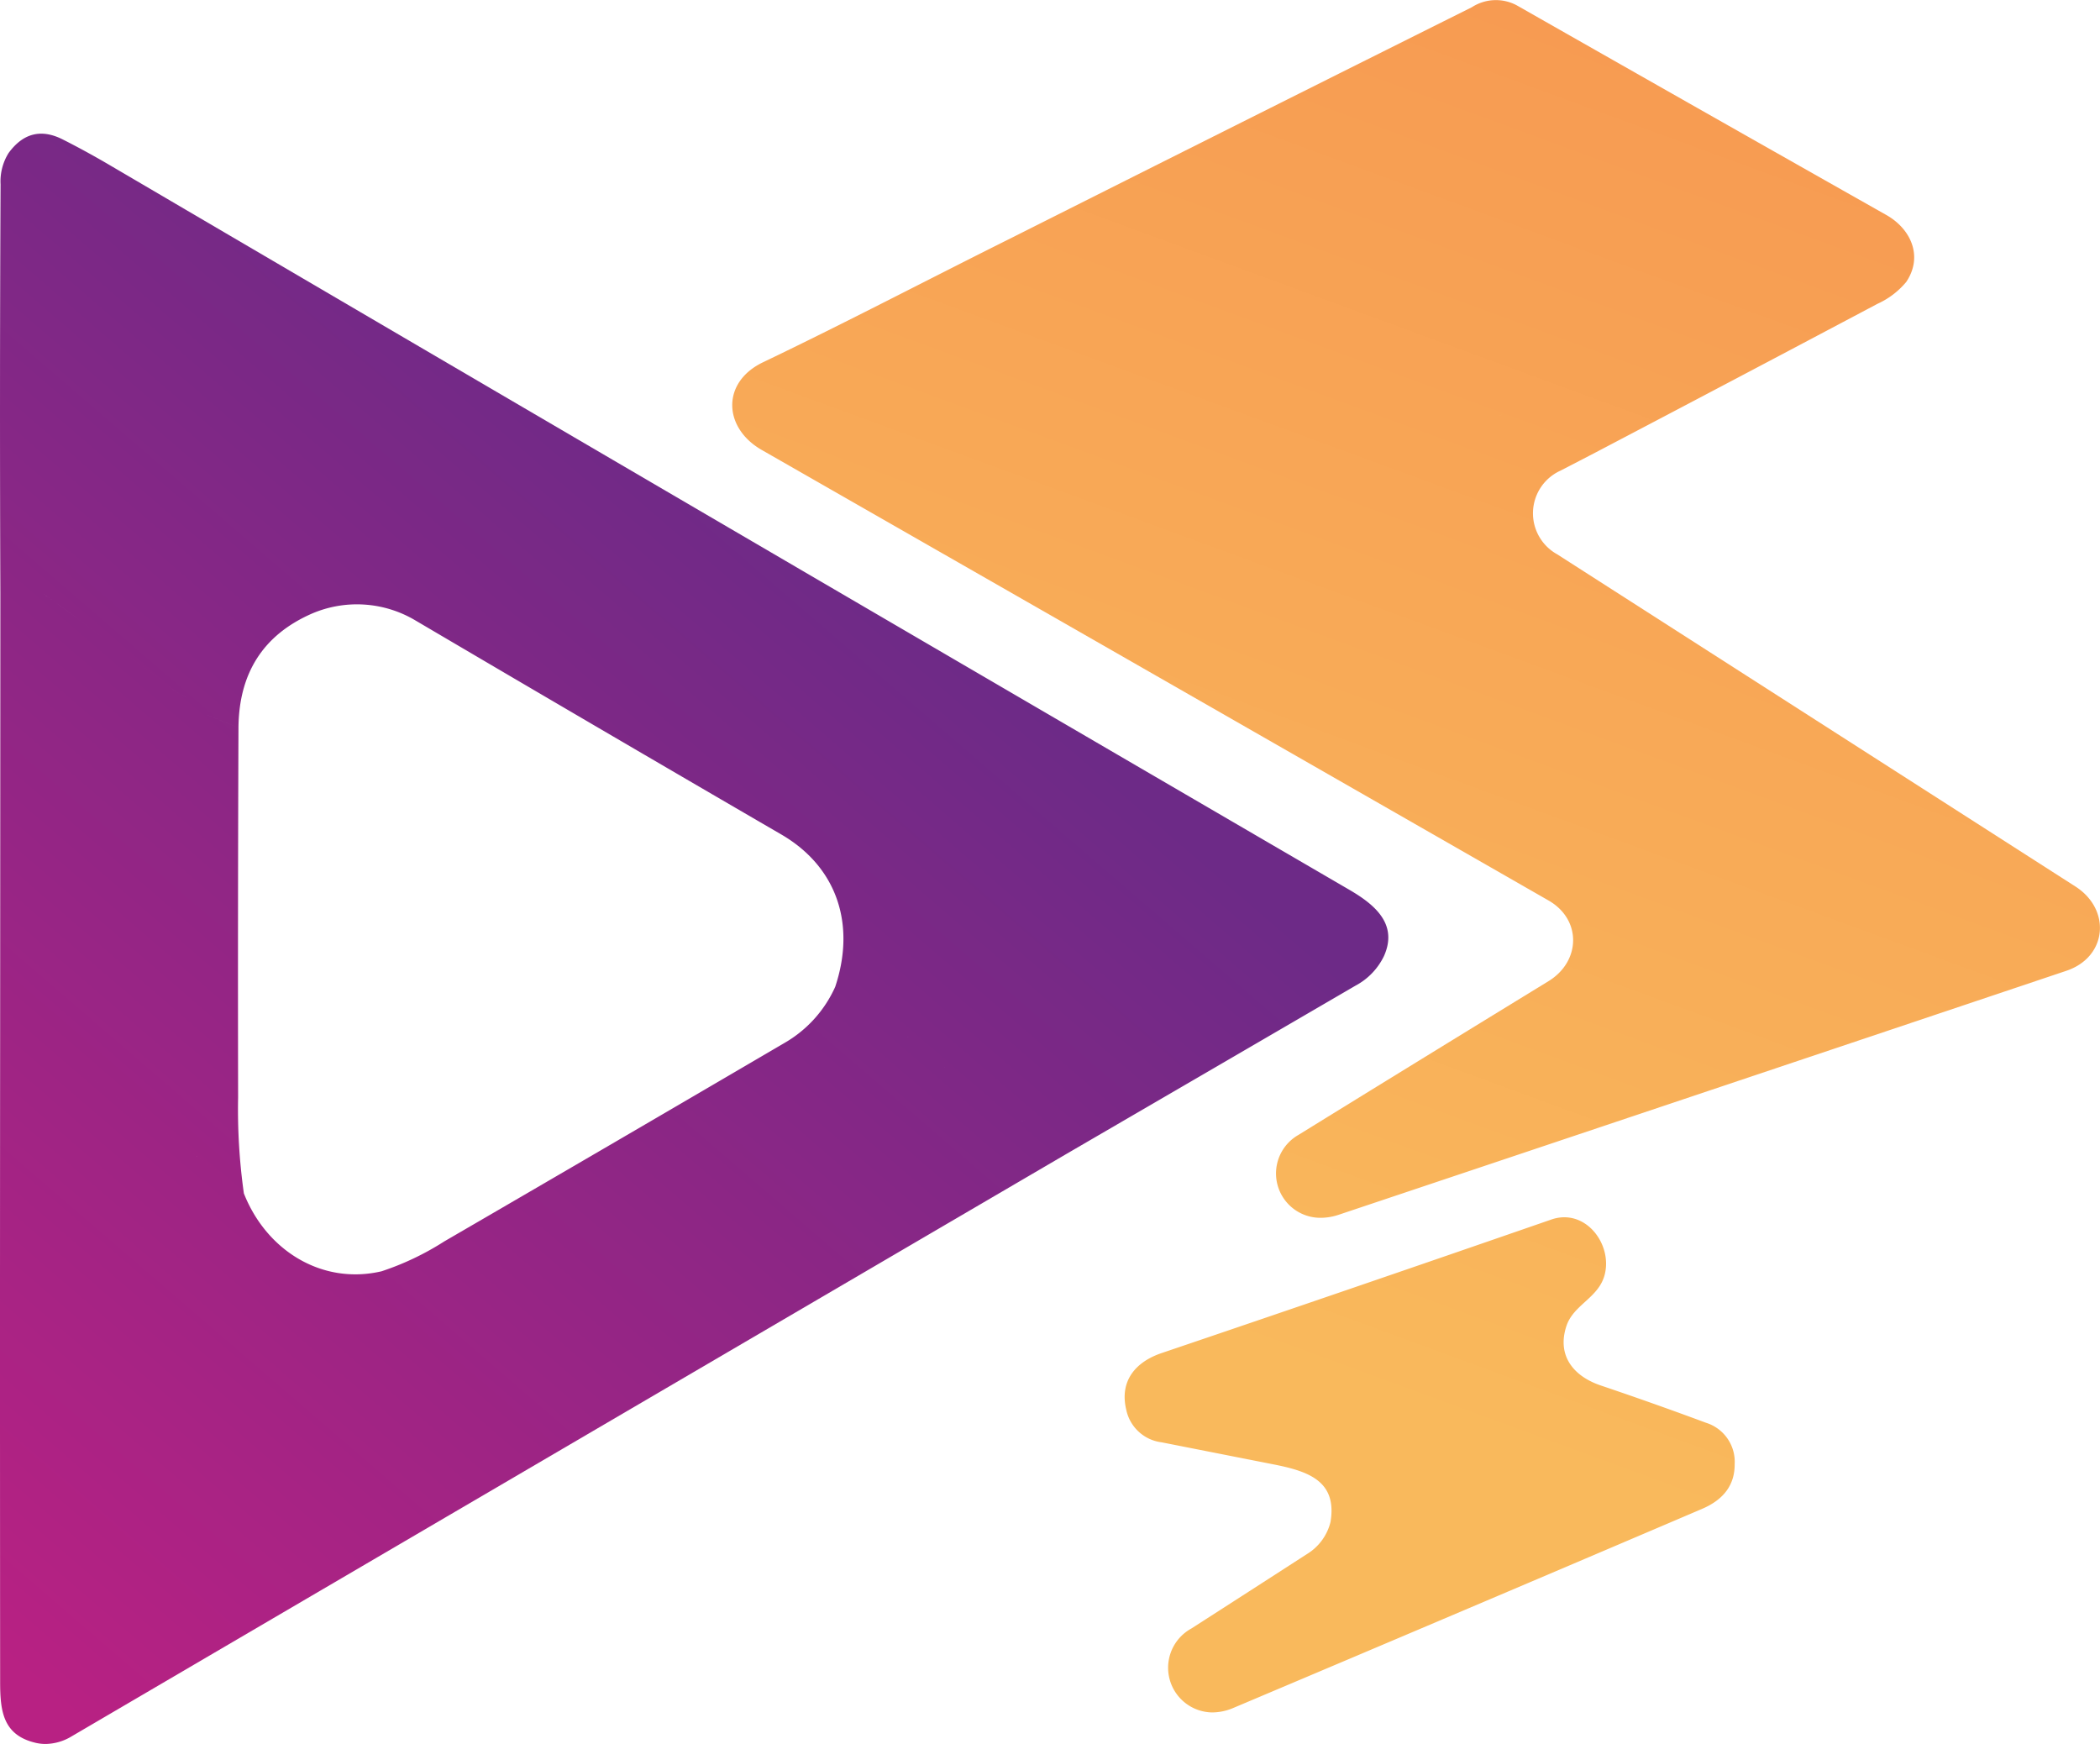
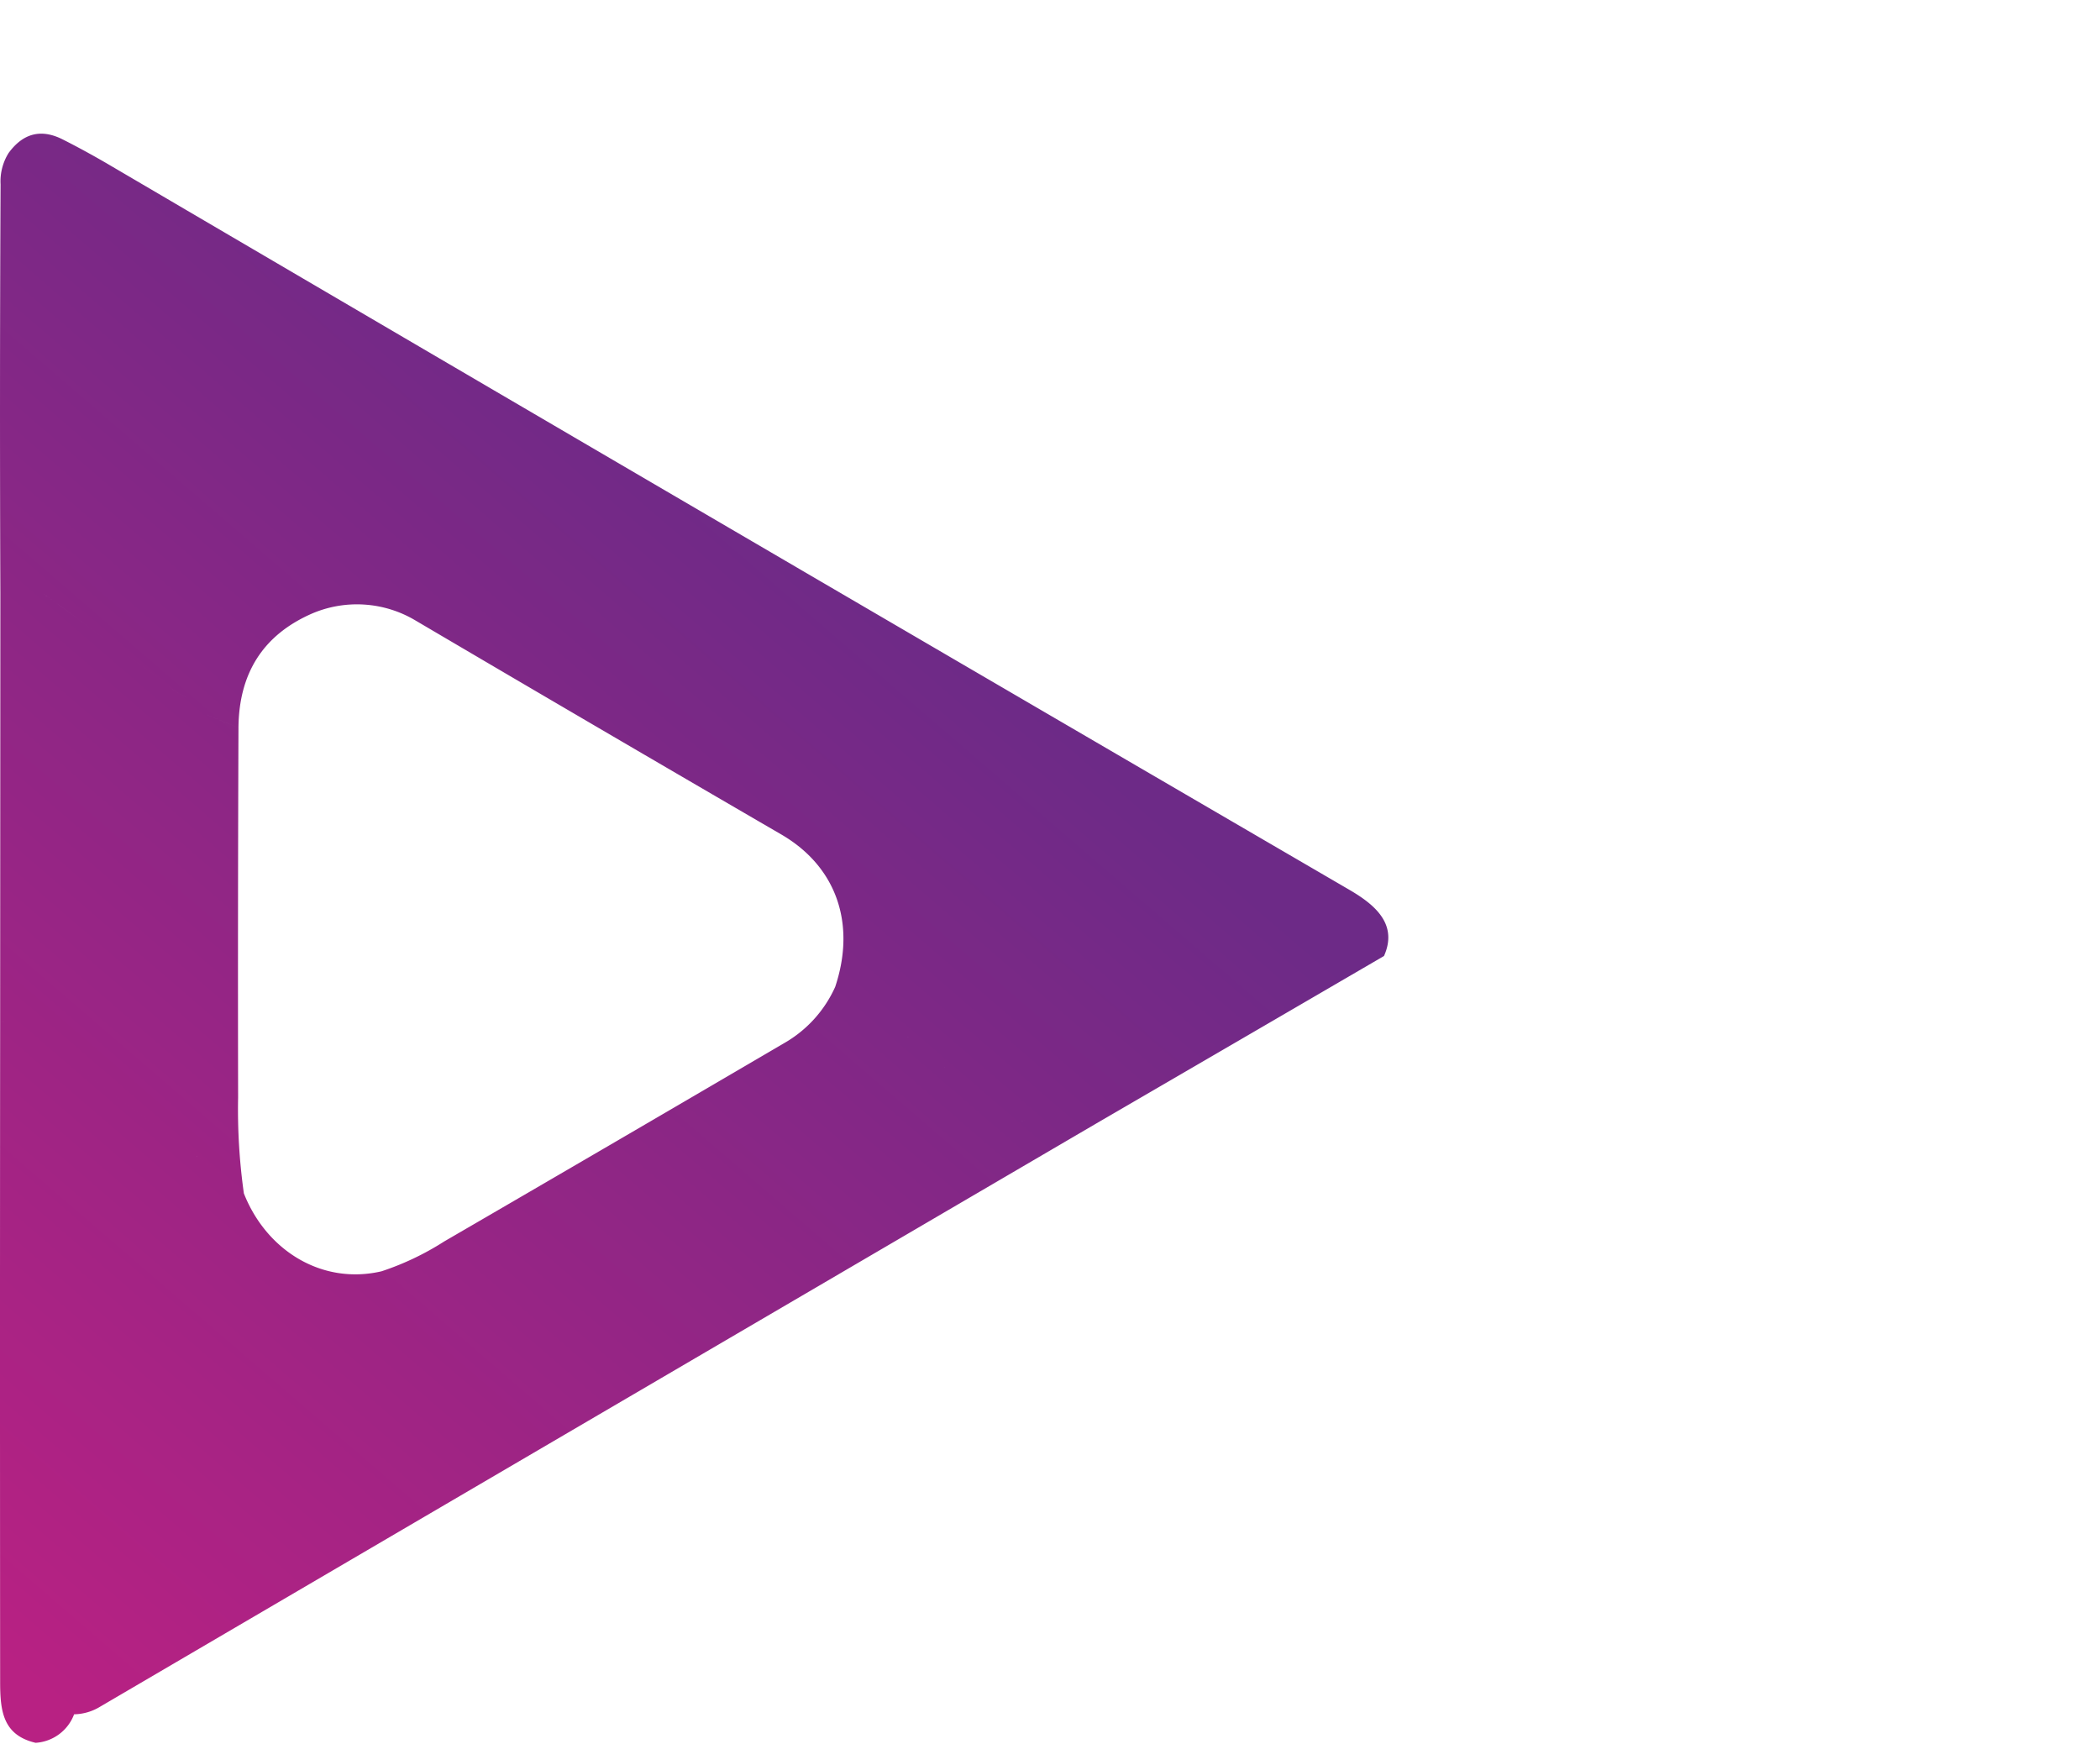
<svg xmlns="http://www.w3.org/2000/svg" width="208.401" height="173.054" viewBox="0 0 208.401 173.054">
  <defs>
    <linearGradient id="linear-gradient" x1="0.5" y1="0.825" x2="0.727" y2="0.053" gradientUnits="objectBoundingBox">
      <stop offset="0" stop-color="#f9b95c" />
      <stop offset="1" stop-color="#f79b52" />
    </linearGradient>
    <linearGradient id="linear-gradient-2" x1="0.044" y1="0.976" x2="0.59" y2="0.249" gradientUnits="objectBoundingBox">
      <stop offset="0" stop-color="#b82183" />
      <stop offset="1" stop-color="#6d2a87" />
    </linearGradient>
  </defs>
  <g id="Group_2" data-name="Group 2" transform="translate(0 0)">
-     <path id="Path_53" data-name="Path 53" d="M45.559,161.6q5.8-3.723,11.463-7.382a5.185,5.185,0,0,0,2.351-3.188c.672-4.016-2.122-5.017-5.553-5.7l-11.2-2.208a4.1,4.1,0,0,1-3.516-3.23c-.693-2.887.951-4.76,3.5-5.625q18.866-6.389,38.669-13.249c3.366-1.172,6.081,2.4,5.317,5.439-.587,2.344-3.1,2.973-3.81,5.138-.965,2.959.744,4.988,3.424,5.888q5.273,1.78,10.441,3.7a4.057,4.057,0,0,1,2.837,4.109q.021,3.037-3.23,4.431-23.062,9.847-46.5,19.746a5.412,5.412,0,0,1-2.113.455A4.436,4.436,0,0,1,45.559,161.6Zm10.676-49.01Q67.241,105.791,81,97.365c3.216-1.966,3.316-6.117.008-8.011q-38.92-22.3-78.082-44.708c-3.817-2.187-4.017-6.7.114-8.69C11.327,31.989,19.5,27.7,27.728,23.6Q50.547,12.122,73.4.717A4.387,4.387,0,0,1,77.86.531q19.224,10.941,36.668,20.8c2.465,1.393,3.673,4.13,1.98,6.646a8,8,0,0,1-2.845,2.166q-13.792,7.31-27.728,14.621a43.2,43.2,0,0,0-7.611-2.873c-.066-.017-.131-.032-.2-.044.065.012.13.026.2.044a43.2,43.2,0,0,1,7.611,2.873Q84.142,45.7,82.2,46.7a4.646,4.646,0,0,0-.336,8.3q25.82,16.551,51.433,32.967c3.566,2.286,3.173,7-.908,8.368q-35.039,11.762-72.186,24.2a5.644,5.644,0,0,1-1.8.307A4.4,4.4,0,0,1,56.235,112.593ZM77.354,41.839h0Zm.441-.024h0Zm-1.131-.682a.236.236,0,0,1,.118.175.236.236,0,0,0-.118-.175.234.234,0,0,0-.116-.031A.234.234,0,0,1,76.663,41.133Zm-.593.091h0Zm.045,0a.859.859,0,0,0,.306-.085A.863.863,0,0,1,76.115,41.222Z" transform="translate(72.664 0)" fill="url(#linear-gradient)" />
-     <path id="Path_51" data-name="Path 51" d="M3.53,159.673C.25,158.9.014,156.457.014,153.591q-.028-32.666,0-65.333l.049-.023-.049.023.022-42.7.171-1.894v0L.036,45.559Q-.043,25.292.057,5.032A5.311,5.311,0,0,1,.85,1.923Q3.016-1.043,6.211.565q2.322,1.172,4.731,2.587Q72.186,39.085,133.923,75.038c2.494,1.457,4.838,3.387,3.423,6.56a6.538,6.538,0,0,1-2.83,2.944q-14.3,8.333-28.607,16.651l-1.251.022,1.251-.022q-49.4,28.9-98.785,57.829a5.124,5.124,0,0,1-2.6.766A4.368,4.368,0,0,1,3.53,159.673Zm34.331-46.788a27.468,27.468,0,0,0,6.217-2.959q16.908-9.819,33.774-19.7a12.158,12.158,0,0,0,5.032-5.567,20.567,20.567,0,0,1,5.91,3.537,8.154,8.154,0,0,1,.886,1.237l.009.014-.009-.014a8.154,8.154,0,0,0-.886-1.237,20.567,20.567,0,0,0-5.91-3.537c2.079-6.239.15-11.92-5.353-15.122Q59.38,58.988,41.242,48.31a11.341,11.341,0,0,0-10.277-.693q-7.232,3.16-7.3,11.335-1.437-.587-2.894-1.194c-1.158-.471-1.451-1.429-2.5-1.951a8.583,8.583,0,0,1-1.879-1.244,19.889,19.889,0,0,0-1.622-1.272q-3.223-2.265-6.01-4.374Q5.775,46.66,2.894,44.68c-.736-.5-1.679-.336-2.251-1.136l-.027-.037.027.037c.572.8,1.515.636,2.251,1.136q2.88,1.98,5.867,4.238,2.787,2.108,6.01,4.374a19.889,19.889,0,0,1,1.622,1.272,8.583,8.583,0,0,0,1.879,1.244c1.05.522,1.344,1.479,2.5,1.951q1.458.608,2.894,1.194-.071,18.337-.036,36.661a59.656,59.656,0,0,0,.572,9.54C26.442,110.834,31.959,114.258,37.862,112.885ZM24.13,105.164h0Zm0,0h0Zm.034,0,.02,0Zm-.379-1q0-.05,0-.1Q23.789,104.111,23.789,104.162Zm-.52-.025a.118.118,0,0,1-.029,0A.118.118,0,0,0,23.269,104.136Zm.067-.013a.426.426,0,0,0,.055-.024A.426.426,0,0,1,23.336,104.124Zm.24-.179a.509.509,0,0,1-.151.136l-.033.018.033-.018a.509.509,0,0,0,.151-.136l.006-.009Zm.214.078q0-.021,0-.04Q23.791,104,23.791,104.023Zm-.643-.1Zm-.286-.457a.472.472,0,0,1,.286.438.472.472,0,0,0-.286-.438l-.009-.005Zm.8.373h0Zm.013-.012.008-.007Zm.069-.027-.012,0Zm-1.425-.4-.058,0Zm.012,0,.037,0Zm.346-.006-.04-.007Zm-.259,0a.708.708,0,0,1,.111-.012A.708.708,0,0,0,22.419,103.4Zm.163-.011h0ZM2.065,87.895a.948.948,0,0,1,.486.664.808.808,0,0,0,.329.536l19.1,14.193a.535.535,0,0,0,.067.045.535.535,0,0,1-.067-.045L2.88,89.095a.808.808,0,0,1-.329-.536.948.948,0,0,0-.486-.664l-.05-.027Zm102.58,13.321h0Zm-.4-.408q0,.026,0,.049Q104.245,100.833,104.245,100.808Zm-2.08-2.872L103.93,99.4a.818.818,0,0,1,.315.664.818.818,0,0,0-.315-.664l-1.766-1.465Zm-.777.029h0Zm.024,0a.43.43,0,0,0,.147-.047A.431.431,0,0,1,101.412,97.963Zm.2-.078Zm.021-.012a.477.477,0,0,1,.172-.051A.477.477,0,0,0,101.636,97.873Zm.27-.05-.052,0ZM94.719,92.84a3.154,3.154,0,0,0,2.13,1.393,1.171,1.171,0,0,1,.621.3,14.606,14.606,0,0,0,3.188,2.265.923.923,0,0,1,.493.765v0a.923.923,0,0,0-.493-.765,14.606,14.606,0,0,1-3.188-2.265,1.171,1.171,0,0,0-.621-.3,3.154,3.154,0,0,1-2.13-1.393.373.373,0,0,0-.048-.058A.373.373,0,0,1,94.719,92.84Zm-.711-.021h0Zm.014,0,.028,0Zm.369-.094c-.086.028-.174.055-.265.078.091-.024.179-.05.265-.078Zm.018-.005a.344.344,0,0,1,.073-.012A.344.344,0,0,0,94.408,92.72Zm.135-.007a.257.257,0,0,0-.049,0A.257.257,0,0,1,94.543,92.713Zm-.8-.07a.528.528,0,0,1-.024-.061A.528.528,0,0,0,93.741,92.643ZM90.516,89.8a.506.506,0,0,0,.507.415,1.332,1.332,0,0,1,1.222.772.808.808,0,0,0,.464.421,1.592,1.592,0,0,1,1,1.158,1.592,1.592,0,0,0-1-1.158.808.808,0,0,1-.464-.421,1.332,1.332,0,0,0-1.222-.772.506.506,0,0,1-.507-.415Zm-.464-.133h0Zm.011,0a.516.516,0,0,0,.076-.008A.516.516,0,0,1,90.063,89.662Zm.168-.031a.689.689,0,0,1-.067.018.689.689,0,0,0,.067-.018Zm.052-.015.036,0Zm.08,0-.033,0ZM1.3,89.24l-.019,0Zm.016,0q.069-.02.068-.219Q1.389,89.218,1.32,89.238Zm-.212-.143q.035.04.066.069-.031-.029-.066-.069a.4.4,0,0,1-.115-.268A.4.4,0,0,0,1.108,89.095Zm.408-1a2.17,2.17,0,0,0-.131.772,2.17,2.17,0,0,1,.131-.772Zm-.551.343a.365.365,0,0,1,.053.185.365.365,0,0,0-.053-.185Zm-.772-.253q.047-.016.092-.026Q.24,88.168.193,88.184Zm.178-.042a.716.716,0,0,1,.077-.006A.714.714,0,0,0,.371,88.142Zm.1-.006h0Zm1.08-.122a.308.308,0,0,1,.252-.2A.307.307,0,0,0,1.55,88.014Zm.3-.2h0ZM.219,43.569q.036-.235.13-.257Q.254,43.334.219,43.569Zm.232-.229-.026-.015Zm-.027-.015a.13.13,0,0,0-.055-.014A.13.13,0,0,1,.424,43.324Z" transform="translate(0 13.265)" fill="url(#linear-gradient-2)" />
+     <path id="Path_51" data-name="Path 51" d="M3.53,159.673C.25,158.9.014,156.457.014,153.591q-.028-32.666,0-65.333l.049-.023-.049.023.022-42.7.171-1.894v0L.036,45.559Q-.043,25.292.057,5.032A5.311,5.311,0,0,1,.85,1.923Q3.016-1.043,6.211.565q2.322,1.172,4.731,2.587Q72.186,39.085,133.923,75.038c2.494,1.457,4.838,3.387,3.423,6.56q-14.3,8.333-28.607,16.651l-1.251.022,1.251-.022q-49.4,28.9-98.785,57.829a5.124,5.124,0,0,1-2.6.766A4.368,4.368,0,0,1,3.53,159.673Zm34.331-46.788a27.468,27.468,0,0,0,6.217-2.959q16.908-9.819,33.774-19.7a12.158,12.158,0,0,0,5.032-5.567,20.567,20.567,0,0,1,5.91,3.537,8.154,8.154,0,0,1,.886,1.237l.009.014-.009-.014a8.154,8.154,0,0,0-.886-1.237,20.567,20.567,0,0,0-5.91-3.537c2.079-6.239.15-11.92-5.353-15.122Q59.38,58.988,41.242,48.31a11.341,11.341,0,0,0-10.277-.693q-7.232,3.16-7.3,11.335-1.437-.587-2.894-1.194c-1.158-.471-1.451-1.429-2.5-1.951a8.583,8.583,0,0,1-1.879-1.244,19.889,19.889,0,0,0-1.622-1.272q-3.223-2.265-6.01-4.374Q5.775,46.66,2.894,44.68c-.736-.5-1.679-.336-2.251-1.136l-.027-.037.027.037c.572.8,1.515.636,2.251,1.136q2.88,1.98,5.867,4.238,2.787,2.108,6.01,4.374a19.889,19.889,0,0,1,1.622,1.272,8.583,8.583,0,0,0,1.879,1.244c1.05.522,1.344,1.479,2.5,1.951q1.458.608,2.894,1.194-.071,18.337-.036,36.661a59.656,59.656,0,0,0,.572,9.54C26.442,110.834,31.959,114.258,37.862,112.885ZM24.13,105.164h0Zm0,0h0Zm.034,0,.02,0Zm-.379-1q0-.05,0-.1Q23.789,104.111,23.789,104.162Zm-.52-.025a.118.118,0,0,1-.029,0A.118.118,0,0,0,23.269,104.136Zm.067-.013a.426.426,0,0,0,.055-.024A.426.426,0,0,1,23.336,104.124Zm.24-.179a.509.509,0,0,1-.151.136l-.033.018.033-.018a.509.509,0,0,0,.151-.136l.006-.009Zm.214.078q0-.021,0-.04Q23.791,104,23.791,104.023Zm-.643-.1Zm-.286-.457a.472.472,0,0,1,.286.438.472.472,0,0,0-.286-.438l-.009-.005Zm.8.373h0Zm.013-.012.008-.007Zm.069-.027-.012,0Zm-1.425-.4-.058,0Zm.012,0,.037,0Zm.346-.006-.04-.007Zm-.259,0a.708.708,0,0,1,.111-.012A.708.708,0,0,0,22.419,103.4Zm.163-.011h0ZM2.065,87.895a.948.948,0,0,1,.486.664.808.808,0,0,0,.329.536l19.1,14.193a.535.535,0,0,0,.067.045.535.535,0,0,1-.067-.045L2.88,89.095a.808.808,0,0,1-.329-.536.948.948,0,0,0-.486-.664l-.05-.027Zm102.58,13.321h0Zm-.4-.408q0,.026,0,.049Q104.245,100.833,104.245,100.808Zm-2.08-2.872L103.93,99.4a.818.818,0,0,1,.315.664.818.818,0,0,0-.315-.664l-1.766-1.465Zm-.777.029h0Zm.024,0a.43.43,0,0,0,.147-.047A.431.431,0,0,1,101.412,97.963Zm.2-.078Zm.021-.012a.477.477,0,0,1,.172-.051A.477.477,0,0,0,101.636,97.873Zm.27-.05-.052,0ZM94.719,92.84a3.154,3.154,0,0,0,2.13,1.393,1.171,1.171,0,0,1,.621.3,14.606,14.606,0,0,0,3.188,2.265.923.923,0,0,1,.493.765v0a.923.923,0,0,0-.493-.765,14.606,14.606,0,0,1-3.188-2.265,1.171,1.171,0,0,0-.621-.3,3.154,3.154,0,0,1-2.13-1.393.373.373,0,0,0-.048-.058A.373.373,0,0,1,94.719,92.84Zm-.711-.021h0Zm.014,0,.028,0Zm.369-.094c-.086.028-.174.055-.265.078.091-.024.179-.05.265-.078Zm.018-.005a.344.344,0,0,1,.073-.012A.344.344,0,0,0,94.408,92.72Zm.135-.007a.257.257,0,0,0-.049,0A.257.257,0,0,1,94.543,92.713Zm-.8-.07a.528.528,0,0,1-.024-.061A.528.528,0,0,0,93.741,92.643ZM90.516,89.8a.506.506,0,0,0,.507.415,1.332,1.332,0,0,1,1.222.772.808.808,0,0,0,.464.421,1.592,1.592,0,0,1,1,1.158,1.592,1.592,0,0,0-1-1.158.808.808,0,0,1-.464-.421,1.332,1.332,0,0,0-1.222-.772.506.506,0,0,1-.507-.415Zm-.464-.133h0Zm.011,0a.516.516,0,0,0,.076-.008A.516.516,0,0,1,90.063,89.662Zm.168-.031a.689.689,0,0,1-.067.018.689.689,0,0,0,.067-.018Zm.052-.015.036,0Zm.08,0-.033,0ZM1.3,89.24l-.019,0Zm.016,0q.069-.02.068-.219Q1.389,89.218,1.32,89.238Zm-.212-.143q.035.04.066.069-.031-.029-.066-.069a.4.4,0,0,1-.115-.268A.4.4,0,0,0,1.108,89.095Zm.408-1a2.17,2.17,0,0,0-.131.772,2.17,2.17,0,0,1,.131-.772Zm-.551.343a.365.365,0,0,1,.053.185.365.365,0,0,0-.053-.185Zm-.772-.253q.047-.016.092-.026Q.24,88.168.193,88.184Zm.178-.042a.716.716,0,0,1,.077-.006A.714.714,0,0,0,.371,88.142Zm.1-.006h0Zm1.08-.122a.308.308,0,0,1,.252-.2A.307.307,0,0,0,1.55,88.014Zm.3-.2h0ZM.219,43.569q.036-.235.13-.257Q.254,43.334.219,43.569Zm.232-.229-.026-.015Zm-.027-.015a.13.13,0,0,0-.055-.014A.13.13,0,0,1,.424,43.324Z" transform="translate(0 13.265)" fill="url(#linear-gradient-2)" />
  </g>
</svg>